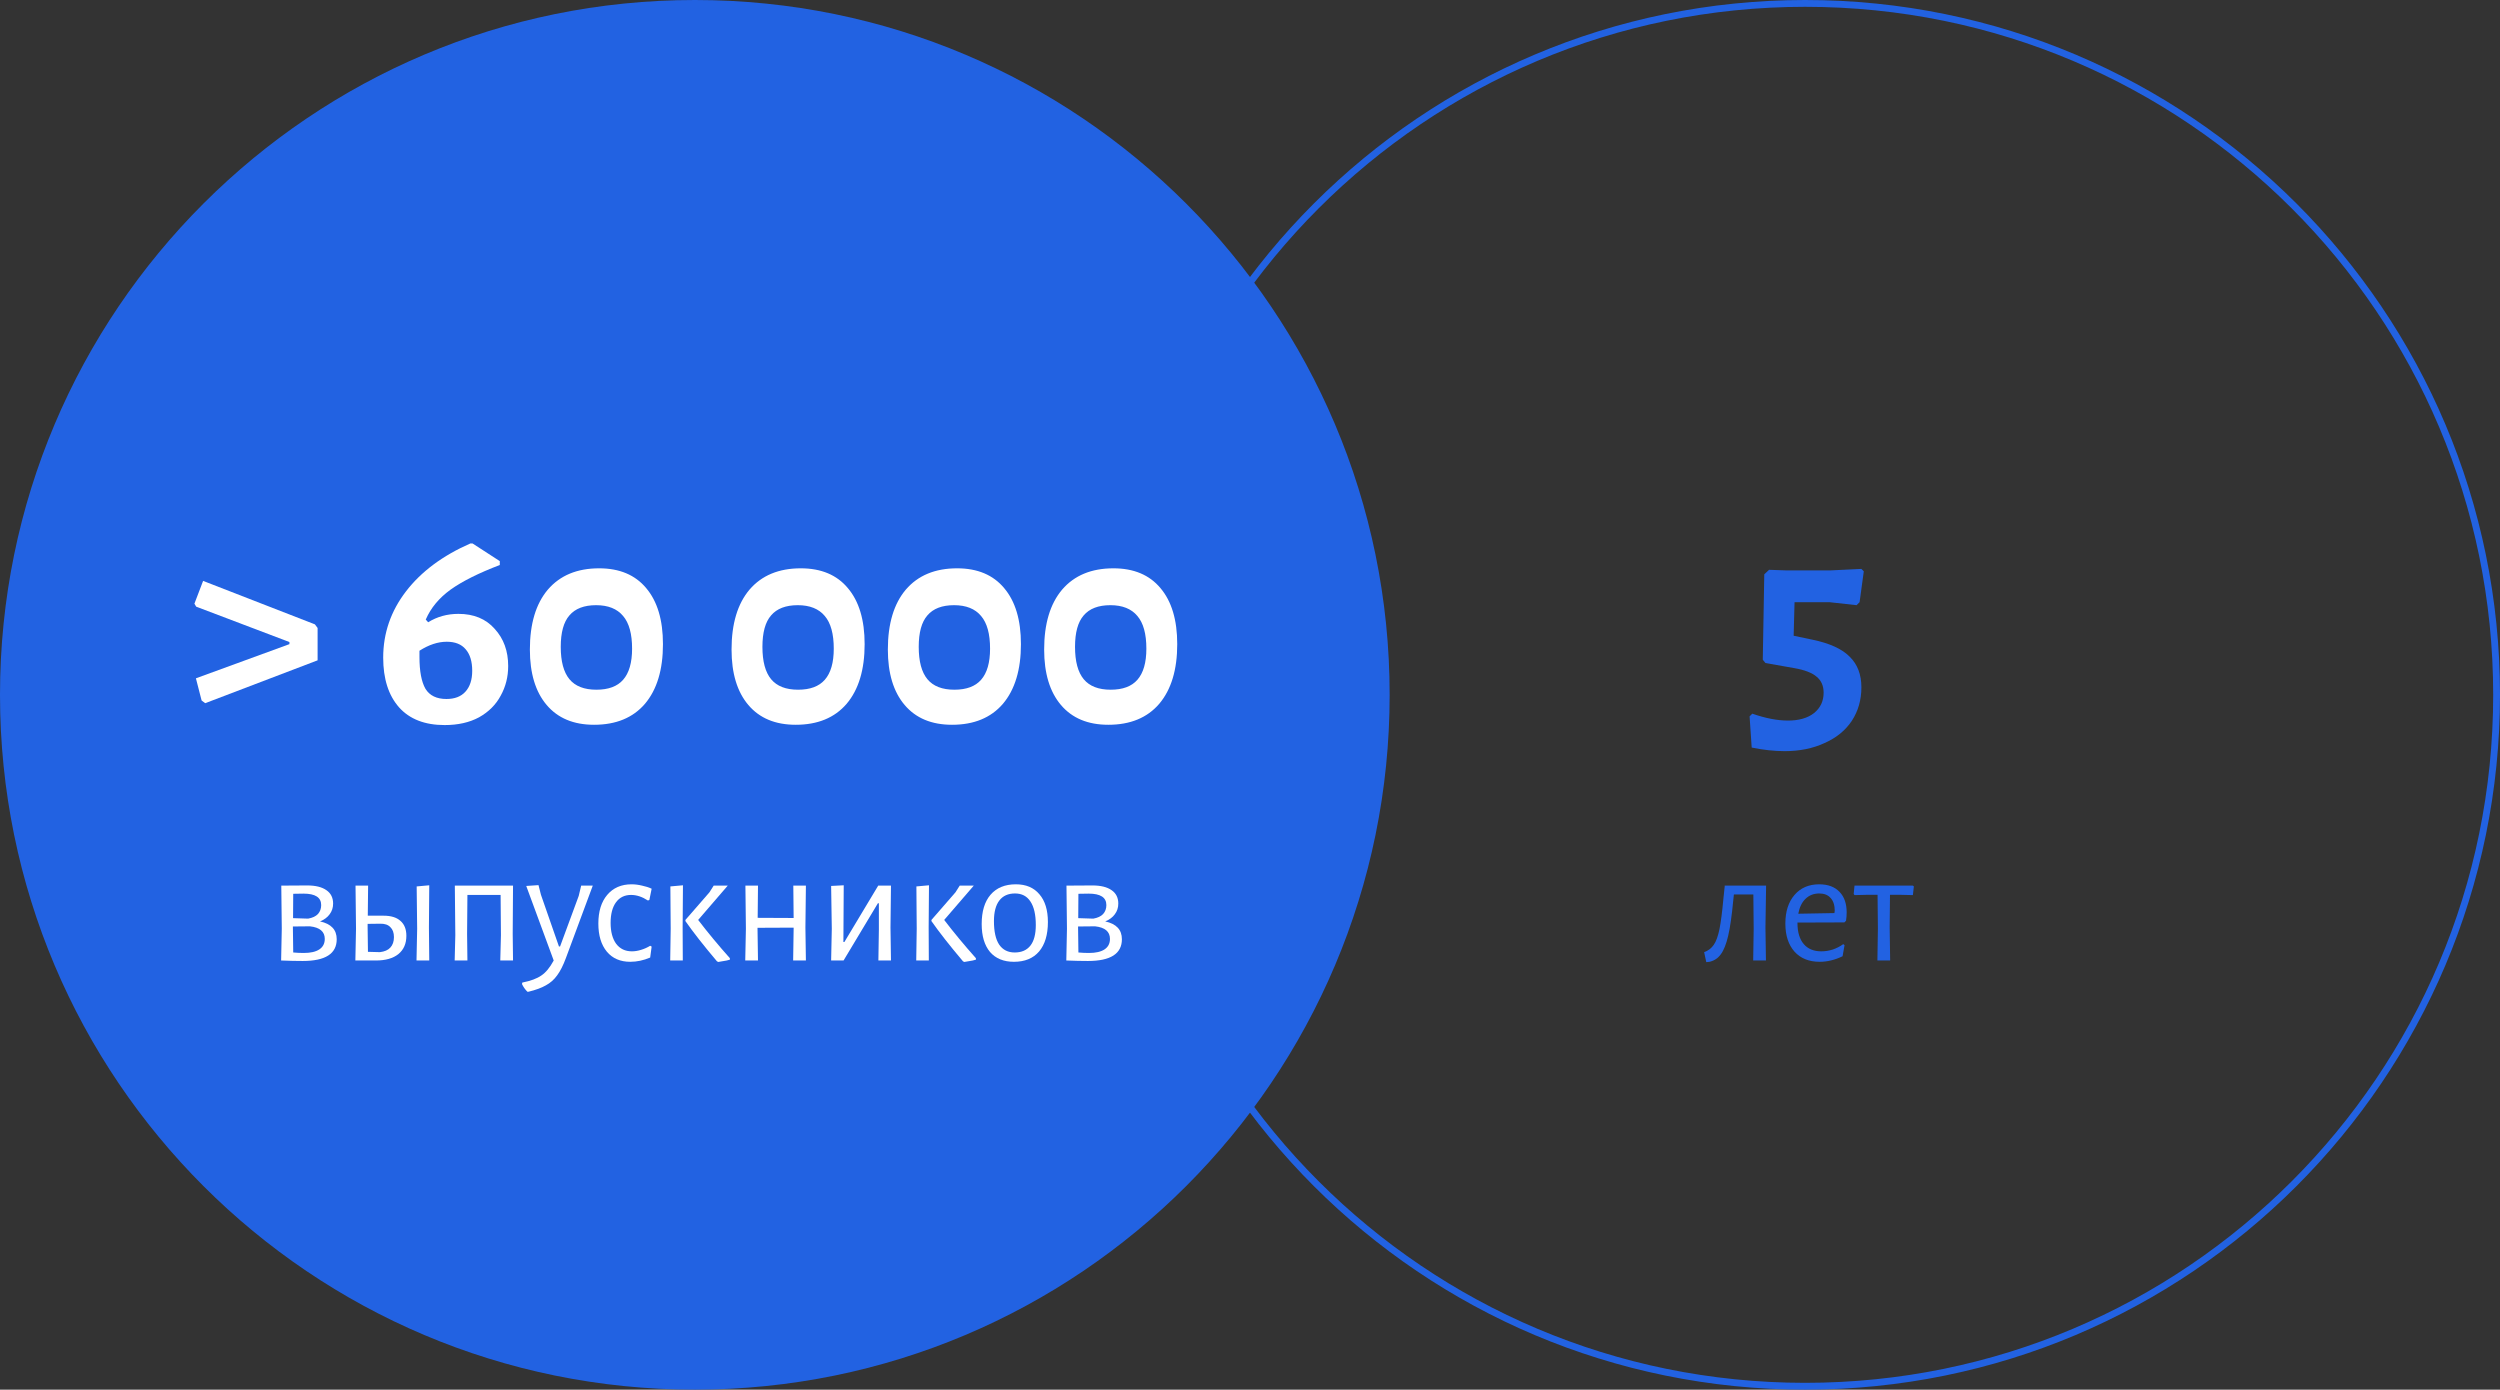
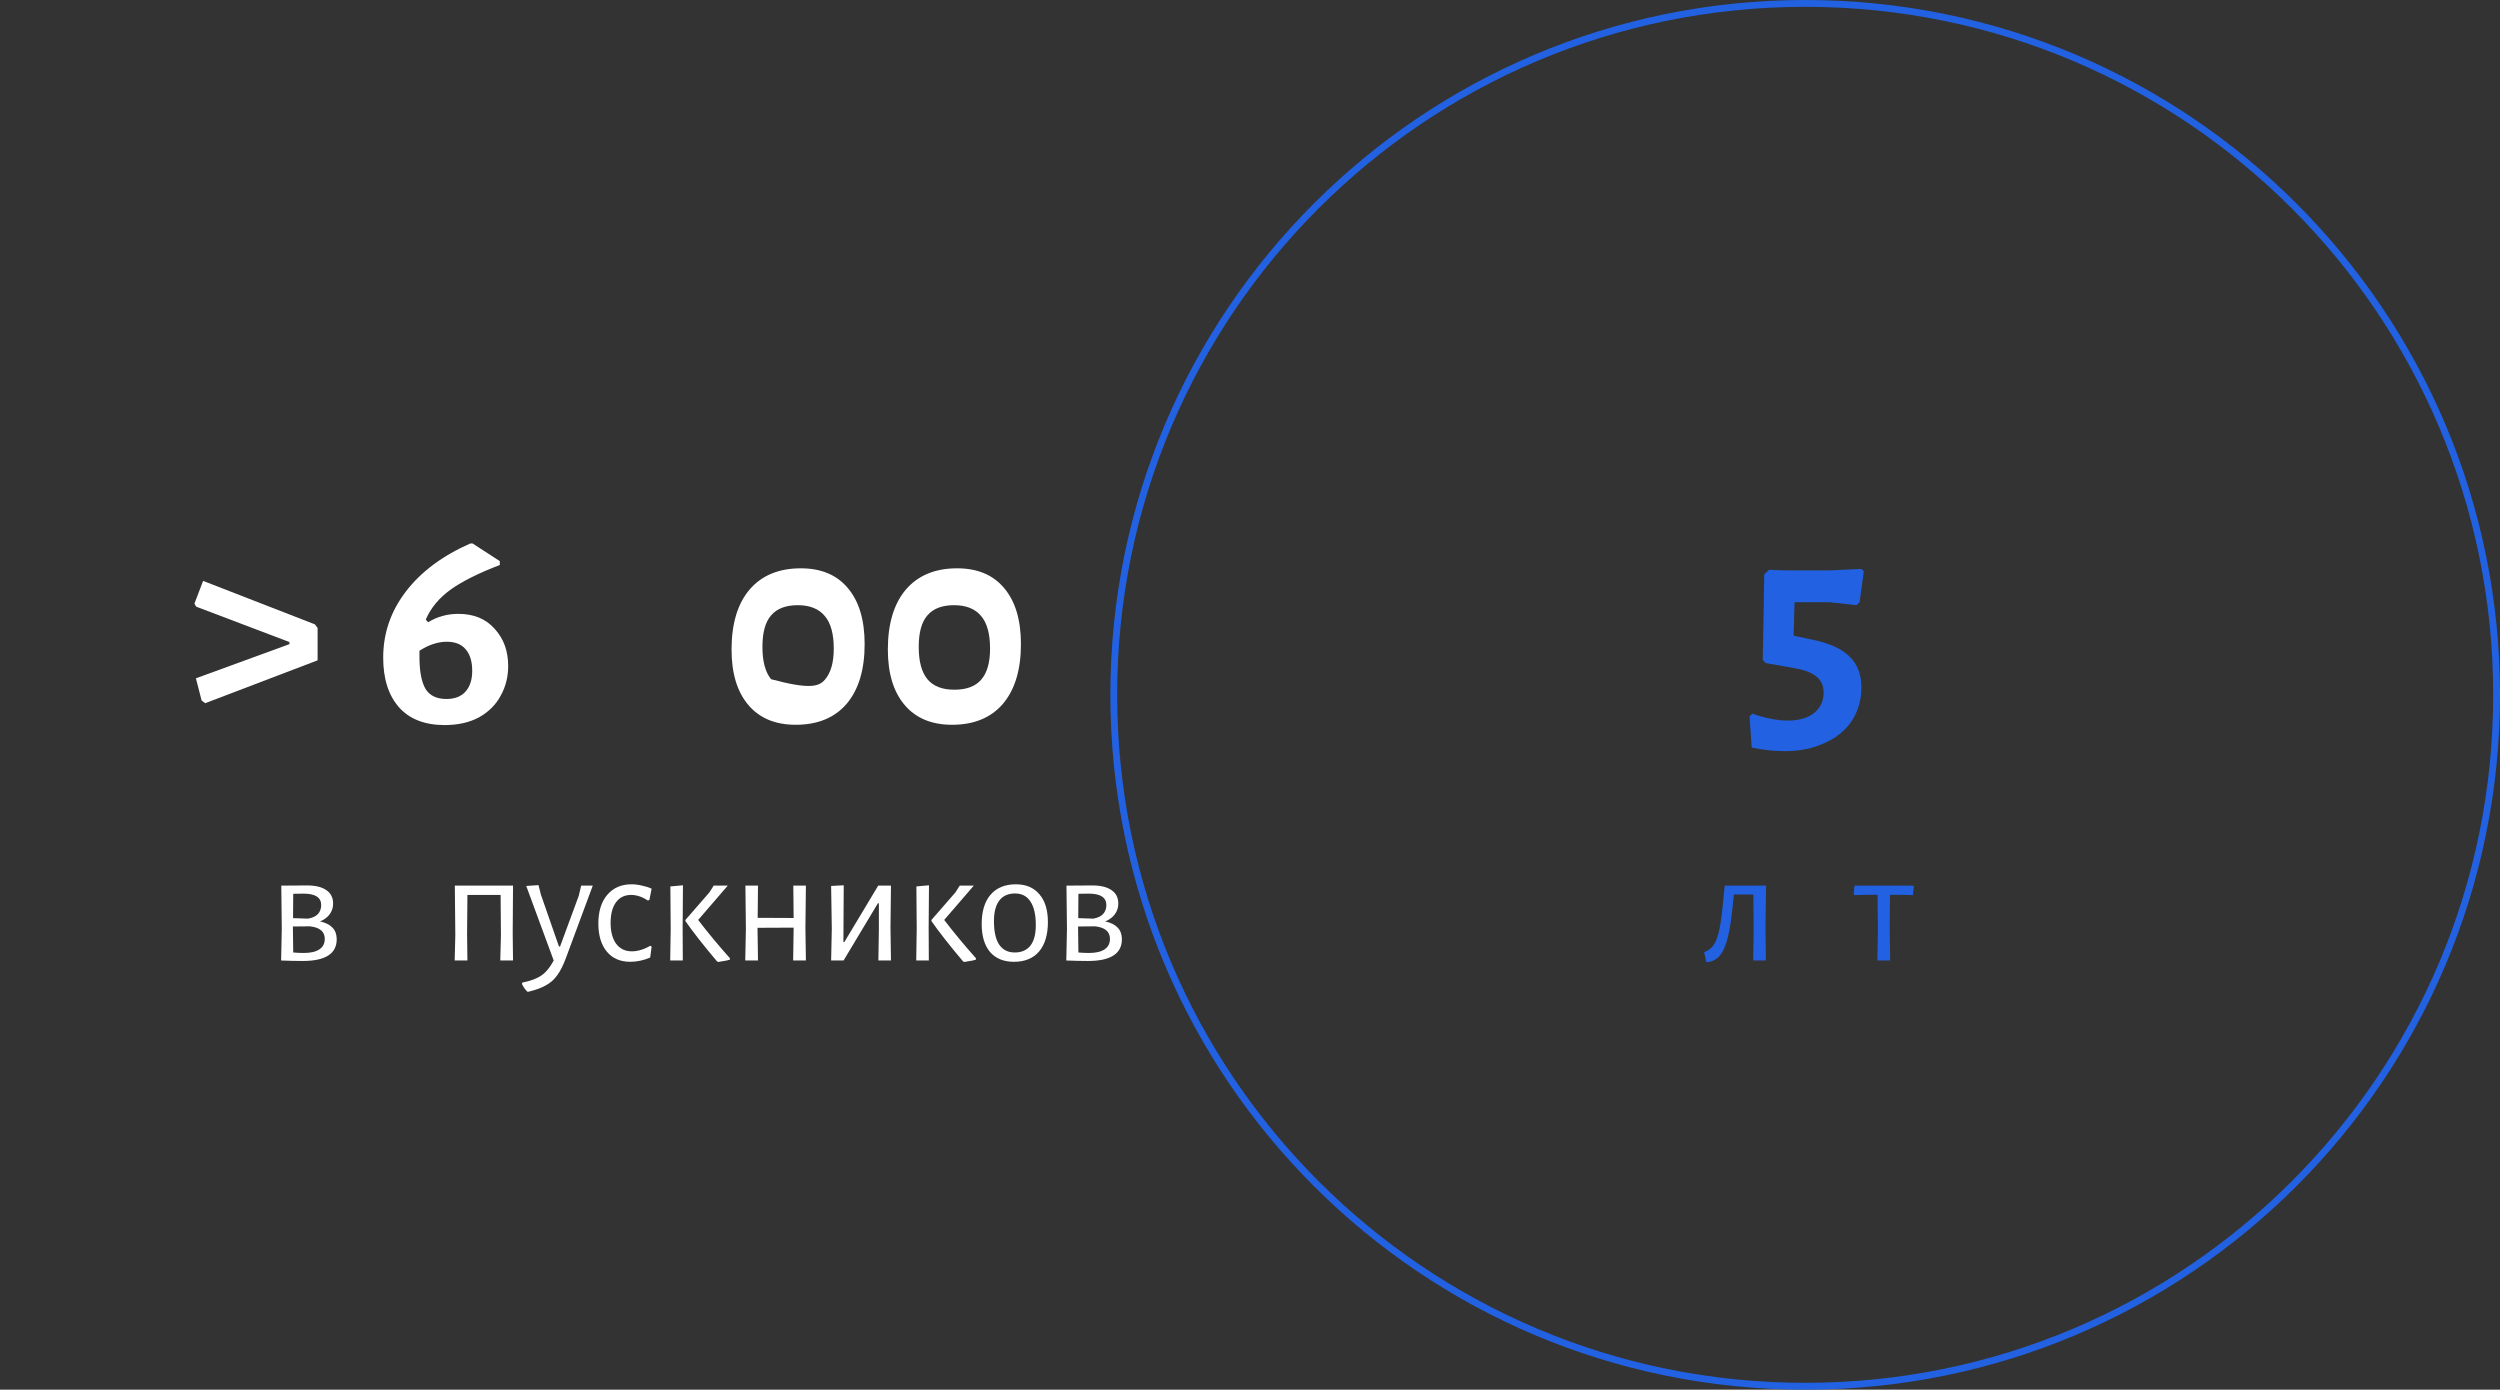
<svg xmlns="http://www.w3.org/2000/svg" width="367" height="204" viewBox="0 0 367 204" fill="none">
  <rect x="0" y="0" width="367" height="204" fill="#333333" stroke="none" />
-   <path d="M204 102C204 158.333 158.333 204 102 204C45.667 204 0 158.333 0 102C0 45.667 45.667 0 102 0C158.333 0 204 45.667 204 102Z" fill="#2262E2" />
  <path fill-rule="evenodd" clip-rule="evenodd" d="M265 203C320.781 203 366 157.781 366 102C366 46.219 320.781 1 265 1C209.219 1 164 46.219 164 102C164 157.781 209.219 203 265 203ZM265 204C321.333 204 367 158.333 367 102C367 45.667 321.333 0 265 0C208.667 0 163 45.667 163 102C163 158.333 208.667 204 265 204Z" fill="#2262E2" />
-   <path d="M163.446 83.429C166.438 83.429 168.741 84.397 170.354 86.333C171.997 88.269 172.818 91.011 172.818 94.561C172.818 98.315 171.938 101.234 170.178 103.317C168.418 105.37 165.925 106.397 162.698 106.397C159.706 106.397 157.389 105.429 155.746 103.493C154.104 101.557 153.282 98.843 153.282 95.353C153.282 91.569 154.162 88.635 155.922 86.553C157.712 84.47 160.22 83.429 163.446 83.429ZM163.006 88.841C161.246 88.841 159.941 89.339 159.09 90.337C158.24 91.305 157.814 92.845 157.814 94.957C157.814 97.098 158.24 98.682 159.09 99.709C159.941 100.735 161.261 101.249 163.05 101.249C164.81 101.249 166.116 100.765 166.966 99.797C167.846 98.799 168.286 97.274 168.286 95.221C168.286 93.05 167.846 91.451 166.966 90.425C166.086 89.369 164.766 88.841 163.006 88.841Z" fill="white" />
  <path d="M140.501 83.429C143.493 83.429 145.796 84.397 147.409 86.333C149.052 88.269 149.873 91.011 149.873 94.561C149.873 98.315 148.993 101.234 147.233 103.317C145.473 105.37 142.98 106.397 139.753 106.397C136.761 106.397 134.444 105.429 132.801 103.493C131.158 101.557 130.337 98.843 130.337 95.353C130.337 91.569 131.217 88.635 132.977 86.553C134.766 84.47 137.274 83.429 140.501 83.429ZM140.061 88.841C138.301 88.841 136.996 89.339 136.145 90.337C135.294 91.305 134.869 92.845 134.869 94.957C134.869 97.098 135.294 98.682 136.145 99.709C136.996 100.735 138.316 101.249 140.105 101.249C141.865 101.249 143.17 100.765 144.021 99.797C144.901 98.799 145.341 97.274 145.341 95.221C145.341 93.05 144.901 91.451 144.021 90.425C143.141 89.369 141.821 88.841 140.061 88.841Z" fill="white" />
-   <path d="M117.556 83.429C120.548 83.429 122.851 84.397 124.464 86.333C126.107 88.269 126.928 91.011 126.928 94.561C126.928 98.315 126.048 101.234 124.288 103.317C122.528 105.37 120.035 106.397 116.808 106.397C113.816 106.397 111.499 105.429 109.856 103.493C108.213 101.557 107.392 98.843 107.392 95.353C107.392 91.569 108.272 88.635 110.032 86.553C111.821 84.47 114.329 83.429 117.556 83.429ZM117.116 88.841C115.356 88.841 114.051 89.339 113.2 90.337C112.349 91.305 111.924 92.845 111.924 94.957C111.924 97.098 112.349 98.682 113.2 99.709C114.051 100.735 115.371 101.249 117.16 101.249C118.92 101.249 120.225 100.765 121.076 99.797C121.956 98.799 122.396 97.274 122.396 95.221C122.396 93.05 121.956 91.451 121.076 90.425C120.196 89.369 118.876 88.841 117.116 88.841Z" fill="white" />
-   <path d="M87.95 83.429C90.942 83.429 93.245 84.397 94.858 86.333C96.501 88.269 97.322 91.011 97.322 94.561C97.322 98.315 96.442 101.234 94.682 103.317C92.922 105.37 90.429 106.397 87.202 106.397C84.21 106.397 81.893 105.429 80.25 103.493C78.608 101.557 77.786 98.843 77.786 95.353C77.786 91.569 78.666 88.635 80.426 86.553C82.216 84.47 84.724 83.429 87.95 83.429ZM87.51 88.841C85.75 88.841 84.445 89.339 83.594 90.337C82.744 91.305 82.318 92.845 82.318 94.957C82.318 97.098 82.744 98.682 83.594 99.709C84.445 100.735 85.765 101.249 87.554 101.249C89.314 101.249 90.62 100.765 91.47 99.797C92.35 98.799 92.79 97.274 92.79 95.221C92.79 93.05 92.35 91.451 91.47 90.425C90.59 89.369 89.27 88.841 87.51 88.841Z" fill="white" />
+   <path d="M117.556 83.429C120.548 83.429 122.851 84.397 124.464 86.333C126.107 88.269 126.928 91.011 126.928 94.561C126.928 98.315 126.048 101.234 124.288 103.317C122.528 105.37 120.035 106.397 116.808 106.397C113.816 106.397 111.499 105.429 109.856 103.493C108.213 101.557 107.392 98.843 107.392 95.353C107.392 91.569 108.272 88.635 110.032 86.553C111.821 84.47 114.329 83.429 117.556 83.429ZM117.116 88.841C115.356 88.841 114.051 89.339 113.2 90.337C112.349 91.305 111.924 92.845 111.924 94.957C111.924 97.098 112.349 98.682 113.2 99.709C118.92 101.249 120.225 100.765 121.076 99.797C121.956 98.799 122.396 97.274 122.396 95.221C122.396 93.05 121.956 91.451 121.076 90.425C120.196 89.369 118.876 88.841 117.116 88.841Z" fill="white" />
  <path d="M67.297 90.116C69.555 90.116 71.33 90.85 72.621 92.316C73.941 93.754 74.601 95.572 74.601 97.772C74.601 99.356 74.234 100.808 73.501 102.128C72.797 103.448 71.741 104.504 70.333 105.296C68.925 106.059 67.238 106.44 65.273 106.44C62.369 106.44 60.139 105.575 58.585 103.844C57.03 102.084 56.253 99.65 56.253 96.54C56.253 92.962 57.367 89.72 59.597 86.816C61.826 83.912 64.98 81.566 69.057 79.776H69.365L73.369 82.372V82.944C70.289 84.118 67.883 85.32 66.153 86.552C64.451 87.784 63.234 89.251 62.501 90.952L62.853 91.348C64.173 90.527 65.654 90.116 67.297 90.116ZM65.537 102.612C66.74 102.612 67.663 102.26 68.309 101.556C68.984 100.823 69.321 99.796 69.321 98.476C69.321 97.098 68.998 96.042 68.353 95.308C67.737 94.575 66.813 94.208 65.581 94.208C64.29 94.208 62.956 94.648 61.577 95.528V96.452C61.577 98.535 61.87 100.09 62.457 101.116C63.073 102.114 64.1 102.612 65.537 102.612Z" fill="white" />
  <path d="M46.228 91.656L46.624 92.184V96.936L30.124 103.228L29.596 102.832L28.76 99.576L42.488 94.56V94.252L28.804 89.06L28.54 88.62L29.816 85.276L46.228 91.656Z" fill="white" />
  <path d="M273.604 83.868L272.988 88.4L272.548 88.84L268.544 88.4H263.44L263.308 93.328L266.036 93.9C268.588 94.428 270.421 95.264 271.536 96.408C272.68 97.522 273.252 99.018 273.252 100.896C273.252 102.744 272.783 104.386 271.844 105.824C270.905 107.232 269.571 108.317 267.84 109.08C266.139 109.872 264.188 110.268 261.988 110.268C260.463 110.268 258.849 110.092 257.148 109.74L256.84 105.164L257.236 104.768C259.172 105.442 260.917 105.78 262.472 105.78C264.085 105.78 265.361 105.413 266.3 104.68C267.239 103.917 267.708 102.92 267.708 101.688C267.708 100.69 267.371 99.913 266.696 99.356C266.021 98.769 264.921 98.344 263.396 98.08L259.172 97.332L258.776 96.848L258.996 84.308L259.7 83.648L262.252 83.736H268.676L273.252 83.516L273.604 83.868Z" fill="#2262E2" />
  <path d="M162.246 135.264C163.878 135.616 164.694 136.488 164.694 137.88C164.694 140.008 163.03 141.072 159.702 141.072C158.742 141.072 157.686 141.048 156.534 141L156.63 136.344L156.558 130.008L160.374 129.984C161.59 129.984 162.526 130.216 163.182 130.68C163.838 131.128 164.166 131.784 164.166 132.648C164.166 133.24 163.998 133.76 163.662 134.208C163.342 134.656 162.87 135.008 162.246 135.264ZM162.414 132.864C162.414 131.744 161.55 131.184 159.822 131.184C159.182 131.184 158.678 131.192 158.31 131.208L158.286 134.784L160.494 134.856C161.134 134.744 161.614 134.52 161.934 134.184C162.254 133.832 162.414 133.392 162.414 132.864ZM159.87 139.896C160.862 139.896 161.622 139.72 162.15 139.368C162.678 139.016 162.942 138.504 162.942 137.832C162.942 136.76 162.214 136.144 160.758 135.984L158.262 136.008V136.176L158.31 139.824C158.822 139.872 159.342 139.896 159.87 139.896Z" fill="white" />
  <path d="M149.128 129.816C150.616 129.816 151.768 130.304 152.584 131.28C153.416 132.24 153.832 133.6 153.832 135.36C153.832 137.216 153.4 138.656 152.536 139.68C151.672 140.688 150.44 141.192 148.84 141.192C147.336 141.192 146.168 140.712 145.336 139.752C144.52 138.776 144.112 137.408 144.112 135.648C144.112 133.792 144.544 132.36 145.408 131.352C146.288 130.328 147.528 129.816 149.128 129.816ZM149.008 131.16C148 131.16 147.232 131.504 146.704 132.192C146.176 132.88 145.912 133.888 145.912 135.216C145.912 136.752 146.168 137.904 146.68 138.672C147.208 139.44 147.968 139.824 148.96 139.824C149.968 139.824 150.736 139.488 151.264 138.816C151.792 138.144 152.056 137.136 152.056 135.792C152.056 134.272 151.792 133.12 151.264 132.336C150.752 131.552 150 131.16 149.008 131.16Z" fill="white" />
  <path d="M134.575 136.344L134.527 130.128L136.375 129.96L136.327 136.176L136.351 141H134.503L134.575 136.344ZM138.607 135.048C140.015 136.888 141.567 138.76 143.263 140.664V140.88C142.959 140.976 142.623 141.048 142.255 141.096C141.903 141.16 141.671 141.2 141.559 141.216L141.367 141.12C139.431 138.832 137.887 136.864 136.735 135.216V135.048L140.263 130.992L140.887 130.008H142.951L138.607 135.048Z" fill="white" />
  <path d="M122.107 136.344L122.011 130.056L123.859 129.96L123.811 138.288H123.955L128.923 130.008H130.795L130.723 136.152L130.795 141H128.947L129.019 136.464V132.6H128.875L123.835 141H122.011L122.107 136.344Z" fill="white" />
  <path d="M118.234 136.177L118.306 141.001H116.434L116.506 136.345V136.177L111.202 136.201L111.274 141.001H109.402L109.498 136.345L109.426 130.009H111.274L111.226 134.737L116.506 134.761L116.458 130.009H118.306L118.234 136.177Z" fill="white" />
  <path d="M98.458 136.344L98.41 130.128L100.258 129.96L100.21 136.176L100.234 141H98.386L98.458 136.344ZM102.49 135.048C103.898 136.888 105.45 138.76 107.146 140.664V140.88C106.842 140.976 106.506 141.048 106.138 141.096C105.786 141.16 105.554 141.2 105.442 141.216L105.25 141.12C103.314 138.832 101.77 136.864 100.618 135.216V135.048L104.146 130.992L104.77 130.008H106.834L102.49 135.048Z" fill="white" />
  <path d="M92.71 129.816C93.206 129.816 93.718 129.88 94.246 130.008C94.79 130.12 95.262 130.272 95.662 130.464L95.326 132.12L95.11 132.192C94.278 131.648 93.454 131.376 92.638 131.376C91.694 131.376 90.958 131.736 90.43 132.456C89.902 133.176 89.638 134.184 89.638 135.48C89.638 136.776 89.91 137.8 90.454 138.552C91.014 139.288 91.782 139.656 92.758 139.656C93.19 139.656 93.638 139.584 94.102 139.44C94.582 139.296 95.03 139.096 95.446 138.84L95.662 138.96L95.446 140.568C94.47 140.984 93.494 141.192 92.518 141.192C91.062 141.192 89.918 140.696 89.086 139.704C88.254 138.696 87.838 137.32 87.838 135.576C87.838 133.8 88.27 132.4 89.134 131.376C90.014 130.336 91.206 129.816 92.71 129.816Z" fill="white" />
  <path d="M79.412 131.353L82.052 138.937H82.22L84.956 131.521L85.316 130.009H87.02L83.084 140.617C82.684 141.705 82.252 142.561 81.788 143.185C81.34 143.809 80.788 144.297 80.132 144.649C79.492 145.017 78.644 145.329 77.588 145.585H77.42C77.084 145.249 76.82 144.873 76.628 144.457L76.676 144.241C77.892 144.001 78.82 143.657 79.46 143.209C80.116 142.777 80.724 142.041 81.284 141.001L77.252 130.057L79.052 129.937L79.412 131.353Z" fill="white" />
  <path d="M75.265 137.089L75.313 141.001H73.441L73.537 137.281L73.489 131.377H68.617L68.569 137.089L68.617 141.001H66.745L66.841 137.281L66.769 130.009H75.313L75.265 137.089Z" fill="white" />
-   <path d="M62.967 136.176L63.015 141H61.143L61.239 136.344L61.167 130.128L63.015 129.96L62.967 136.176ZM56.319 134.424C57.407 134.424 58.231 134.68 58.791 135.192C59.367 135.688 59.655 136.416 59.655 137.376C59.655 138.528 59.263 139.424 58.479 140.064C57.695 140.688 56.599 141 55.191 141H52.167L52.263 136.344L52.191 130.008H54.039L53.991 134.424H56.319ZM55.767 139.776C56.455 139.696 56.967 139.472 57.303 139.104C57.655 138.72 57.831 138.208 57.831 137.568C57.831 136.928 57.655 136.44 57.303 136.104C56.967 135.752 56.471 135.584 55.815 135.6L53.967 135.624V136.176L54.015 139.728L55.767 139.776Z" fill="white" />
  <path d="M46.981 135.264C48.613 135.616 49.429 136.488 49.429 137.88C49.429 140.008 47.765 141.072 44.437 141.072C43.477 141.072 42.421 141.048 41.269 141L41.365 136.344L41.293 130.008L45.109 129.984C46.325 129.984 47.261 130.216 47.917 130.68C48.573 131.128 48.901 131.784 48.901 132.648C48.901 133.24 48.733 133.76 48.397 134.208C48.077 134.656 47.605 135.008 46.981 135.264ZM47.149 132.864C47.149 131.744 46.285 131.184 44.557 131.184C43.917 131.184 43.413 131.192 43.045 131.208L43.021 134.784L45.229 134.856C45.869 134.744 46.349 134.52 46.669 134.184C46.989 133.832 47.149 133.392 47.149 132.864ZM44.605 139.896C45.597 139.896 46.357 139.72 46.885 139.368C47.413 139.016 47.677 138.504 47.677 137.832C47.677 136.76 46.949 136.144 45.493 135.984L42.997 136.008V136.176L43.045 139.824C43.557 139.872 44.077 139.896 44.605 139.896Z" fill="white" />
  <path d="M280.955 130.129L280.811 131.401L278.795 131.353H277.451L277.403 136.177L277.475 141.001H275.603L275.675 136.345L275.627 131.353H274.283L272.243 131.401L272.123 131.233L272.243 130.009H280.811L280.955 130.129Z" fill="#2262E2" />
-   <path d="M263.867 135.432V135.48C263.867 136.824 264.171 137.856 264.779 138.576C265.387 139.296 266.251 139.656 267.371 139.656C267.931 139.656 268.491 139.568 269.051 139.392C269.611 139.2 270.123 138.936 270.587 138.6L270.779 138.744L270.491 140.376C269.371 140.92 268.251 141.192 267.131 141.192C265.563 141.192 264.331 140.696 263.435 139.704C262.539 138.696 262.091 137.32 262.091 135.576C262.091 133.816 262.539 132.416 263.435 131.376C264.331 130.336 265.539 129.816 267.059 129.816C268.339 129.816 269.331 130.184 270.035 130.92C270.739 131.64 271.091 132.648 271.091 133.944C271.091 134.376 271.059 134.784 270.995 135.168L270.755 135.408L263.867 135.432ZM267.059 131.16C266.259 131.16 265.587 131.424 265.043 131.952C264.515 132.464 264.163 133.192 263.987 134.136L269.291 134.04L269.339 133.704C269.339 132.888 269.139 132.264 268.739 131.832C268.355 131.384 267.795 131.16 267.059 131.16Z" fill="#2262E2" />
  <path d="M259.168 136.177L259.24 141.001H257.368L257.44 136.345L257.392 131.305H254.536L254.44 132.193C254.232 134.417 253.984 136.145 253.696 137.377C253.408 138.609 253.048 139.513 252.616 140.089C252.2 140.665 251.648 141.033 250.96 141.193L250.48 141.241L250.168 139.777C250.76 139.569 251.232 139.209 251.584 138.697C251.936 138.185 252.216 137.409 252.424 136.369C252.632 135.329 252.824 133.833 253 131.881L253.192 130.057L253.168 130.009H259.264L259.168 136.177Z" fill="#2262E2" />
</svg>